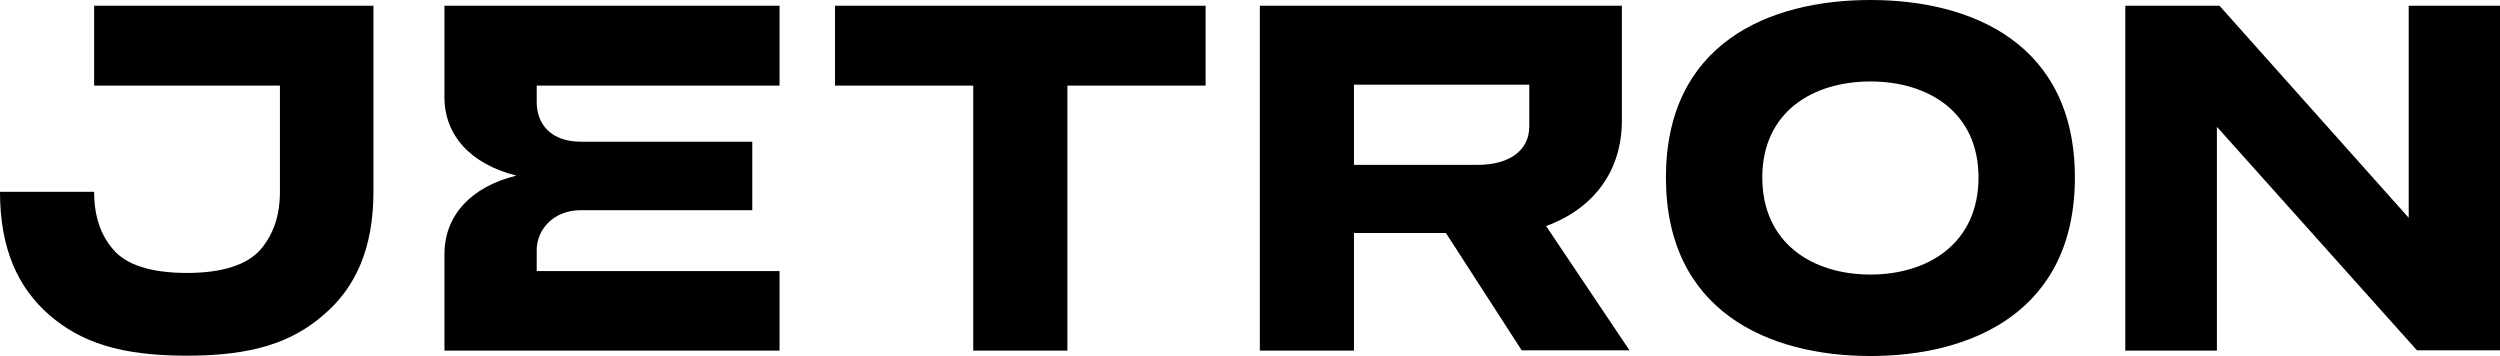
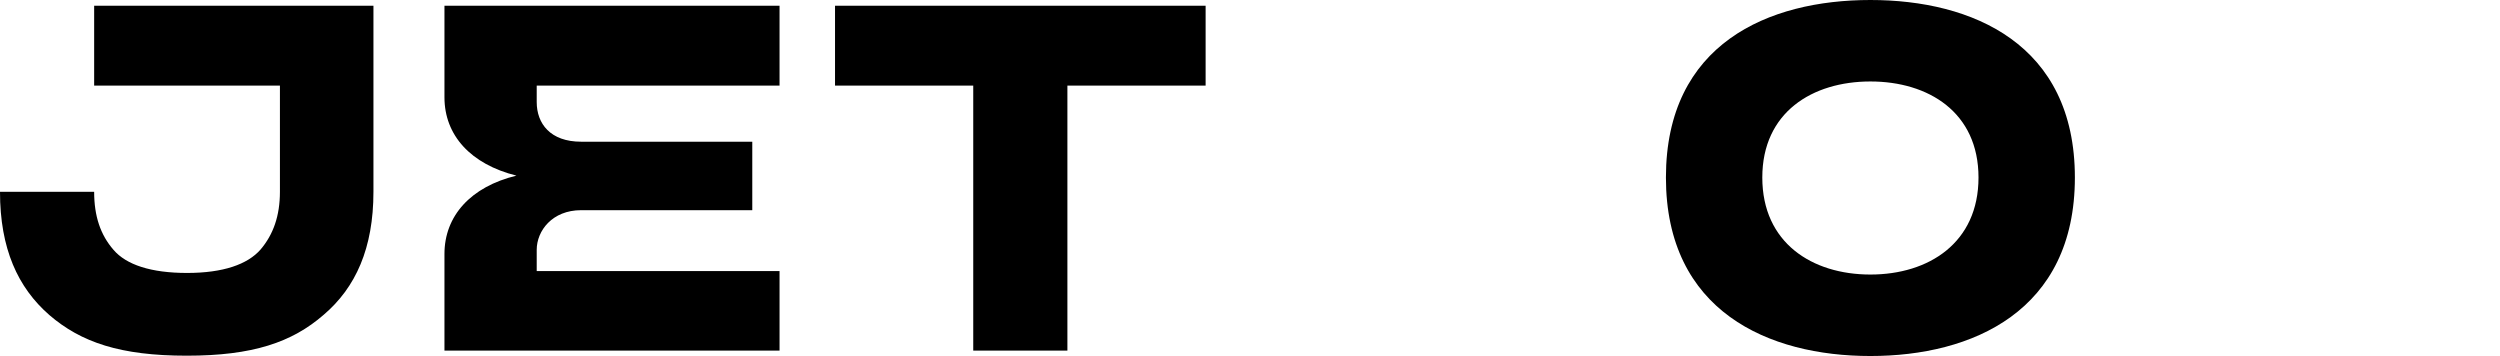
<svg xmlns="http://www.w3.org/2000/svg" version="1.1" x="0px" y="0px" viewBox="0 0 788.6 112.3" style="enable-background:new 0 0 788.6 112.3;" xml:space="preserve">
  <style type="text/css">
	.st0{fill:#FFFFFF;}
</style>
  <g id="inspiracia">
</g>
  <g id="Vrstva_1">
    <g>
      <path d="M380.3,27h-43.6v83.6h-29.7V27h-43.6V1.8h116.9V27z" />
-       <path d="M427.1,73.6v37h-29.7V1.8h114.2c0,0,0,13.8,0,36.3c0,15.7-8.8,27.7-23.9,33.2l26.3,39.2H480l-23.9-37H427.1z M427.1,52    h39.1c10.1,0,16.2-4.7,16.2-12.1c0-7.9,0-13.2,0-13.2h-55.3V52z" />
      <path d="M590,112.3c-32.1,0-64.5-14.1-64.5-56.3S557.8,0,590,0c32.1,0,64.5,13.8,64.5,56S622.1,112.3,590,112.3z M590,86.6    c18.4,0,34.1-10,34.1-30.6S608.3,25.7,590,25.7s-34.1,9.7-34.1,30.3S571.6,86.6,590,86.6z" />
-       <path d="M788.6,1.8v108.7h-26.2L699.3,40v70.6h-28.9V1.8h29.7l59.7,66.9V1.8H788.6z" />
      <path d="M117.8,60.5c0,17.8-5.6,30.2-15.7,38.8c-10,8.7-22.4,12.9-43.2,12.9c-20.9,0-33.3-4.2-43.3-12.8C5.6,90.7,0,78.4,0,60.5    h29.7c0,7.7,2,13.6,6.1,18.3c4,4.7,11.8,7.3,23.2,7.3c11.4,0,19.1-2.7,23.2-7.4c4-4.7,6.1-10.6,6.1-18.2V27H29.7V1.8h88.1V60.5z" />
      <path d="M140.2,80.1c0-12,8.3-21.2,22.7-24.7c-14.4-3.6-22.7-12.7-22.7-24.7V1.8h105.7V27h-76.6v5.2c0,6.8,4.3,12.5,14,12.5h54    v21.6h-54c-9.1,0-14,6.5-14,12.5v6.7h76.6v25.1H140.2V80.1z" />
    </g>
  </g>
</svg>